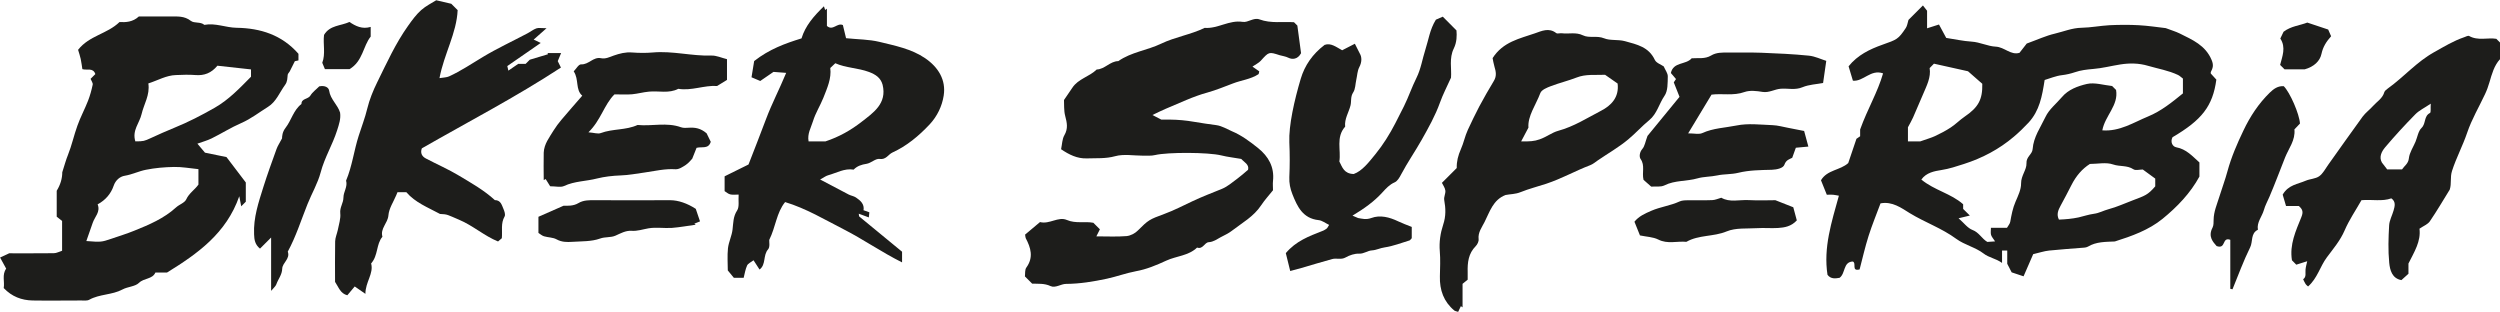
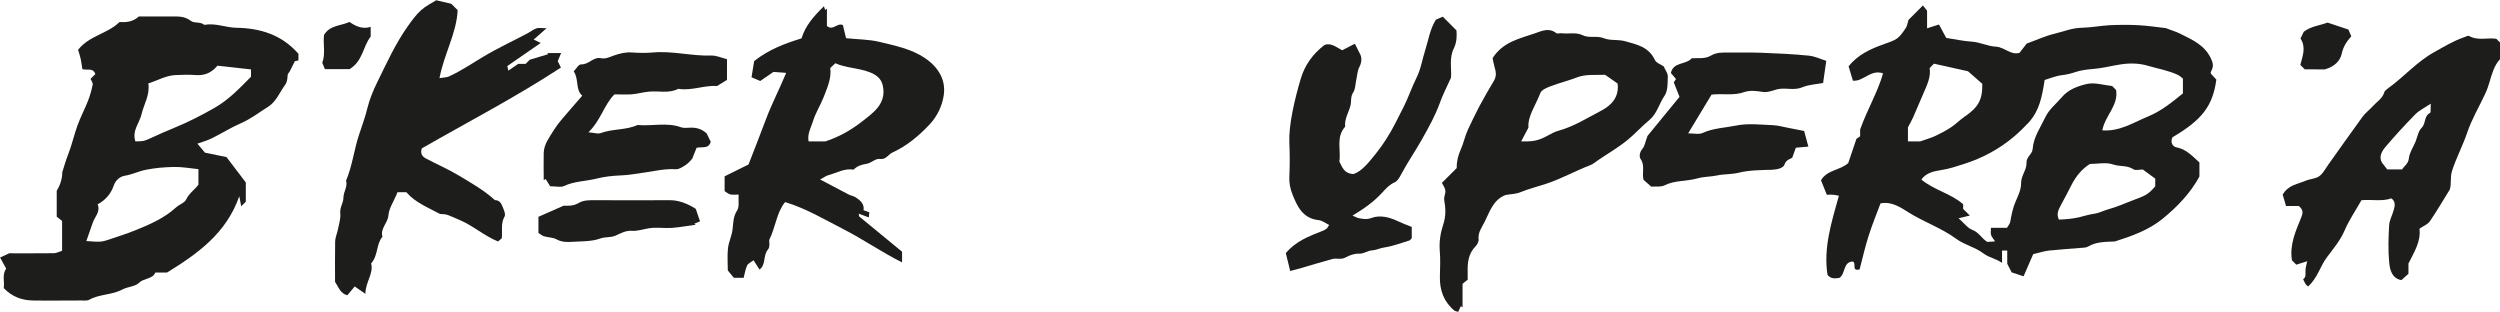
<svg xmlns="http://www.w3.org/2000/svg" id="Capa_2" data-name="Capa 2" viewBox="0 0 283.46 35.37">
  <defs>
    <style>
      .cls-1 {
        fill: #1d1d1b;
      }
    </style>
  </defs>
  <g id="Capa_1-2" data-name="Capa 1">
    <g>
      <path class="cls-1" d="M230.54,28.8c-.37,.86-.72,1.66-1.1,2.53-.51-.17-.93-.31-1.35-.45-.13-.26-.27-.52-.5-.97v-1.5h-.59v1.4c-.75-.53-1.47-.58-2.1-1.07-.91-.7-2.15-.97-3.08-1.65-1.64-1.21-3.56-1.87-5.28-2.92-.94-.58-1.99-1.37-3.32-1.11-.45,1.21-.95,2.43-1.35,3.68-.4,1.26-.69,2.55-1.02,3.81-.97,.24-.32-.7-.77-.9-1.12,.05-.81,1.35-1.5,1.85-.48,.08-.99,.16-1.37-.34-.48-3.08,.46-5.97,1.29-8.97-.29-.05-.47-.09-.66-.11-.2-.02-.41,0-.71,0-.22-.54-.44-1.08-.66-1.64,.7-1.19,2.17-1.12,3.09-1.95,.27-.81,.55-1.64,.93-2.75,0,0,.25-.18,.42-.29,0-.47,0-.79,0-.77,.84-2.34,1.99-4.22,2.6-6.36-1.4-.5-2.23,.95-3.42,.83-.17-.57-.33-1.08-.49-1.63,1.01-1.27,2.4-1.94,3.84-2.45,1.63-.58,1.79-.6,2.65-1.9,.16-.24,.19-.55,.3-.91,.49-.49,1.05-1.05,1.64-1.64,.13,.16,.25,.32,.47,.6v1.99c.48-.15,.88-.28,1.35-.43,.29,.53,.56,1.04,.82,1.52,.99,.15,1.92,.36,2.87,.42,.96,.06,1.85,.53,2.74,.57,1.01,.05,1.7,1,2.7,.7,.34-.44,.67-.87,.82-1.05,1.24-.45,2.18-.89,3.17-1.12,1.01-.24,1.97-.65,3.04-.67,1.06-.02,2.12-.23,3.18-.29,1.1-.05,2.21-.06,3.31,0,1.06,.06,2.12,.22,3.06,.33,.6,.23,1.12,.38,1.59,.61,1.44,.72,2.92,1.33,3.62,3.02,.25,.6,.12,.92-.1,1.35,0,.06-.02,.14,0,.17,.2,.23,.42,.46,.63,.69-.41,3.02-1.65,4.58-4.97,6.53-.28,.54,0,1.06,.42,1.14,1.15,.21,1.83,1.01,2.63,1.72v1.6c-1.02,1.88-2.53,3.45-4.19,4.8-1.55,1.26-3.47,1.95-5.4,2.56-1.03,.05-2.1,.01-3.06,.59-.12,.07-.28,.1-.42,.11-1.32,.11-2.65,.19-3.97,.33-.58,.06-1.15,.26-1.81,.41Zm16.97-19.89c-.23-.17-.38-.33-.56-.41-1.07-.51-2.24-.7-3.37-1.03-1.1-.33-2.17-.32-3.18-.16-1.02,.16-2.04,.43-3.07,.51-.71,.06-1.41,.14-2.07,.37-.48,.16-.94,.27-1.45,.33-.71,.08-1.4,.38-1.98,.55-.29,1.86-.58,3.48-1.82,4.83-.53,.57-1.08,1.1-1.67,1.6-1.67,1.42-3.57,2.42-5.65,3.09-.84,.27-1.67,.55-2.57,.69-.76,.12-1.71,.28-2.27,1.08,1.48,1.22,3.37,1.58,4.74,2.8v.53c.28,.27,.48,.47,.76,.75-.5,.12-.81,.2-1.28,.31,.62,.54,1.03,1.12,1.59,1.33,.74,.28,1.04,.98,1.67,1.35,.23-.02,.47-.03,.88-.06-.22-.34-.4-.53-.46-.75-.06-.23-.01-.49-.01-.79h1.82c.14-.25,.33-.45,.37-.68,.14-.78,.28-1.54,.6-2.28,.29-.67,.64-1.39,.63-2.08-.01-.87,.64-1.55,.61-2.26-.04-.78,.66-1.02,.7-1.63,.1-1.37,.9-2.47,1.46-3.65,.4-.85,1.22-1.49,1.85-2.23,.74-.88,1.82-1.26,2.84-1.5,.88-.2,1.89,.13,2.84,.23,.04,0,.08,.06,.12,.1,.11,.11,.22,.22,.35,.35,.3,1.75-1.25,2.91-1.56,4.58,1.97,.15,3.53-.89,5.18-1.57,1.49-.61,2.73-1.62,3.96-2.62v-1.69Zm-29.81,7.13c.79-.28,1.27-.41,1.7-.61,.62-.29,1.23-.61,1.79-.98,.55-.36,1.01-.84,1.55-1.21,1.56-1.06,2.06-1.93,2.02-3.74-.62-.54-1.27-1.11-1.62-1.42-1.55-.34-2.71-.6-3.86-.86-.15,.16-.3,.31-.49,.5,.17,1.04-.33,1.98-.73,2.93-.38,.89-.76,1.78-1.15,2.67-.16,.36-.36,.7-.58,1.11v1.6h1.37Zm26.67,4.21c-.44-.32-.92-.67-1.41-1.03-.36,0-.82,.14-1.07-.03-.71-.47-1.54-.28-2.29-.54-.79-.28-1.76-.06-2.64-.06q-1.3,.82-2.1,2.41c-.4,.78-.8,1.56-1.22,2.32-.27,.5-.49,.99-.19,1.58,.76-.03,1.48-.09,2.23-.25,.57-.13,1.14-.33,1.74-.41,.57-.07,1.1-.37,1.66-.52,.95-.25,1.82-.66,2.73-1,1.39-.53,1.71-.6,2.56-1.59v-.89Z" />
      <path class="cls-1" d="M8.86,5.64c1.28-1.62,3.29-1.78,4.69-3.14,.7,.04,1.5,.01,2.19-.63,1.16,0,2.36,0,3.56,0,.8,0,1.6-.08,2.33,.49,.41,.32,1.09,.07,1.54,.46,1.25-.24,2.42,.31,3.65,.33,2.7,.04,5.14,.8,7.02,2.95v.75c-.14,.03-.28,.06-.41,.09-.19,.38-.38,.77-.58,1.16-.07,.13-.21,.24-.23,.38-.05,.4-.01,.75-.3,1.15-.62,.85-1.01,1.92-1.94,2.49-1,.62-1.92,1.35-3.02,1.83-1.16,.5-2.24,1.19-3.38,1.75-.47,.23-.99,.37-1.6,.59,.33,.39,.62,.74,.86,1.02,.77,.16,1.45,.3,2.44,.5,.61,.8,1.4,1.84,2.19,2.88v2.18c-.15,.15-.3,.3-.52,.52-.07-.37-.14-.69-.22-1.14-1.47,4.22-4.74,6.52-8.19,8.65h-1.32c-.34,.78-1.29,.61-1.86,1.17-.44,.43-1.28,.43-1.87,.75-1.19,.64-2.6,.51-3.78,1.17-.24,.13-.6,.08-.91,.08-1.84,0-3.68,.03-5.52,0-1.24-.03-2.34-.44-3.26-1.41,.13-.71-.22-1.5,.28-2.2-.2-.36-.41-.74-.69-1.26,.23-.11,.47-.22,1.03-.48,1.38,0,3.22,.01,5.06-.01,.32,0,.64-.19,.94-.28v-3.38c-.18-.14-.42-.33-.61-.48,0-1.05,0-2,0-2.94q.63-1.03,.63-2.1c.27-.84,.42-1.41,.64-1.95,.44-1.09,.68-2.24,1.08-3.34,.34-.96,.83-1.86,1.2-2.81,.23-.59,.4-1.21,.53-1.83,.04-.19-.15-.43-.24-.66,.17-.17,.35-.35,.54-.54-.25-.76-.94-.4-1.47-.56-.06-.38-.11-.78-.19-1.16-.07-.34-.19-.66-.29-1.01Zm13.65,13.54c-.99-.1-1.89-.27-2.79-.25-1.06,.02-2.14,.11-3.18,.32-.81,.16-1.56,.54-2.41,.68-.49,.08-1.02,.46-1.25,1.15-.3,.87-.9,1.6-1.81,2.09,.35,.85-.33,1.41-.56,2.1-.23,.68-.47,1.35-.72,2.06,1.65,.13,1.72,.12,2.81-.25,.87-.3,1.76-.57,2.62-.92,1.69-.68,3.37-1.39,4.74-2.64,.37-.34,.98-.52,1.16-.92,.32-.7,.95-1.07,1.38-1.67v-1.75Zm-7.18-3.15c.96,0,1.04-.04,1.76-.37,.88-.41,1.77-.8,2.67-1.17,1.58-.64,3.09-1.42,4.58-2.27,1.63-.93,2.88-2.27,4.12-3.52v-.83c-1.32-.15-2.58-.29-3.81-.42-.69,.84-1.5,1.14-2.49,1.06-.73-.06-1.47-.03-2.2,0-1.11,.03-2.05,.6-3.14,.95,.2,1.32-.51,2.35-.77,3.49-.23,1-1.1,1.84-.7,3.09Z" />
-       <path class="cls-1" d="M141.51,19.25c.16-.6-.46-.87-.77-1.23-.79-.14-1.55-.22-2.27-.4-1.44-.36-6.07-.38-7.5-.04-.44,.11-.93,.06-1.39,.07-1.05,0-2.16-.21-3.14,.06-1.08,.3-2.13,.21-3.2,.25-1.09,.04-2.02-.42-2.93-1.04,.12-.56,.12-1.16,.38-1.6,.43-.75,.29-1.4,.09-2.16-.17-.63-.11-1.33-.14-1.82,.38-.56,.66-.97,.94-1.38,.67-1.03,1.94-1.26,2.77-2.08,.92-.03,1.51-.94,2.45-.95,1.47-1.03,3.28-1.22,4.86-1.98,1.58-.76,3.35-1.02,4.93-1.79,1.48,.12,2.78-.92,4.31-.68,.62,.1,1.24-.53,1.91-.28,1.29,.48,2.63,.23,3.91,.32,.15,.15,.27,.27,.38,.38,.15,1.09,.3,2.18,.42,3.13-.39,.74-1.03,.72-1.43,.52-.34-.17-.66-.19-.99-.29-1.24-.4-1.22-.4-2.16,.64-.22,.24-.54,.38-.93,.65,.3,.21,.54,.38,.77,.54-.04,.15-.04,.29-.1,.33-.88,.57-1.93,.67-2.88,1.04-.96,.36-1.89,.75-2.89,1.03-1.63,.44-3.17,1.2-4.75,1.85-.48,.2-.94,.44-1.49,.7,.4,.2,.66,.34,1,.52,.26,0,.63,0,.99,0,.91,.01,1.81,.09,2.72,.25,.83,.15,1.69,.26,2.54,.38,.64,.09,1.2,.45,1.76,.69,1.08,.45,2.06,1.18,2.98,1.92,1.16,.93,1.85,2.14,1.68,3.71-.04,.36,0,.73,0,1.06-.46,.58-.95,1.11-1.34,1.7-.84,1.28-2.16,2-3.33,2.9-.38,.3-.84,.5-1.27,.73-.43,.23-.81,.53-1.35,.56-.48,.03-.66,.85-1.32,.61-.97,.94-2.34,.95-3.49,1.48-1.1,.51-2.25,.99-3.43,1.2-1.12,.21-2.19,.61-3.3,.85-1.55,.33-3.06,.58-4.64,.59-.57,0-1.2,.5-1.75,.25-.7-.33-1.39-.25-2.09-.28-.26-.26-.52-.52-.82-.82,.04-.31-.02-.75,.16-1,.84-1.16,.51-2.24-.07-3.34-.04-.08-.03-.2-.07-.4,.54-.45,1.11-.93,1.69-1.42,1.08,.28,2.07-.66,3.04-.24,1.02,.44,2.03,.13,3.01,.32,.26,.26,.51,.51,.74,.74-.11,.21-.21,.42-.4,.8,1.25,0,2.34,.06,3.42-.03,.45-.04,.97-.31,1.29-.64,1.19-1.19,1.3-1.25,2.99-1.87,1.09-.4,2.13-.94,3.19-1.44,1.1-.52,2.23-.95,3.36-1.41,.63-.26,1.17-.74,1.73-1.15,.4-.29,.77-.63,1.22-1.01Z" />
      <path class="cls-1" d="M58.75,7.24c.32,0,.58,0,.85,0,.19-.19,.37-.37,.47-.47,.75-.22,1.4-.42,2.06-.62-.01-.04-.03-.09-.04-.13h1.53c-.14,.34-.25,.59-.38,.91,.09,.18,.22,.44,.36,.73-5.12,3.35-10.5,6.14-15.77,9.16-.19,.52,0,.91,.46,1.15,1.25,.66,2.55,1.22,3.76,1.95,1.4,.84,2.84,1.65,4.06,2.77,.66,0,.78,.55,.97,.99,.12,.27,.25,.67,.13,.87-.45,.78-.23,1.6-.31,2.46-.12,.11-.28,.24-.43,.37-1.56-.63-2.85-1.81-4.43-2.47-1.3-.55-1.28-.62-2.15-.65-1.39-.75-2.81-1.29-3.82-2.47h-1c-.04,.09-.09,.21-.14,.34-.32,.76-.83,1.51-.89,2.29-.07,.89-.95,1.48-.68,2.42-.72,.86-.47,2.12-1.28,3.03,.31,1.16-.65,2.09-.65,3.45-.47-.33-.78-.54-1.21-.84-.25,.3-.55,.66-.84,1-.79-.2-.97-.89-1.39-1.52,0-1.45-.02-3.02,.01-4.59,.01-.43,.21-.86,.3-1.29,.12-.64,.35-1.29,.28-1.91-.07-.66,.36-1.15,.36-1.77,0-.65,.5-1.23,.3-1.92,.69-1.63,.89-3.4,1.43-5.08,.32-1.02,.72-2.03,.97-3.08,.25-1.03,.67-2.06,1.13-2.99,1.08-2.19,2.09-4.43,3.52-6.43,.44-.62,.9-1.25,1.46-1.75,.54-.48,1.22-.81,1.71-1.12,.64,.15,1.12,.26,1.71,.4,.16,.16,.42,.42,.72,.72-.12,2.63-1.54,4.96-2.06,7.71,.47-.08,.81-.07,1.09-.2,1.34-.61,2.56-1.44,3.83-2.2,1.63-.98,3.36-1.78,5.04-2.67,.35-.18,.66-.44,1.02-.57,.25-.09,.56-.02,1.16-.02-.63,.56-1,.89-1.46,1.29,.36,.17,.57,.27,.8,.38-1.26,.87-2.51,1.73-3.79,2.62,.02,.08,.05,.22,.12,.52,.39-.27,.71-.49,1.09-.75Z" />
      <path class="cls-1" d="M97.95,23.85c.23,.08,.42,.15,.62,.22-.02,.16-.03,.31-.06,.58-.4-.15-.73-.27-1.14-.42,.03,.18,.02,.29,.06,.32,1.6,1.32,3.2,2.64,4.85,3.99v1.21c-2.34-1.17-4.39-2.61-6.6-3.74-2.16-1.1-4.26-2.37-6.66-3.1-.99,1.22-1.05,2.78-1.8,4.29-.02,.19,.11,.8-.13,1.07-.6,.68-.21,1.73-.97,2.29-.21-.32-.41-.64-.68-1.05-.29,.22-.62,.36-.73,.59-.2,.44-.27,.93-.39,1.4h-1.11c-.18-.22-.41-.5-.69-.84,0-.76-.07-1.64,.02-2.51,.08-.72,.44-1.41,.52-2.13,.09-.75,.06-1.46,.52-2.16,.27-.41,.12-1.1,.17-1.8-.36,0-.67,.05-.95-.02-.23-.05-.43-.24-.64-.37v-1.68c.87-.43,1.69-.84,2.71-1.34,.63-1.63,1.33-3.39,1.99-5.16,.65-1.73,1.51-3.37,2.28-5.23-.53-.04-1.01-.08-1.44-.11-.5,.34-.95,.65-1.5,1.03-.24-.1-.55-.24-.99-.42,.12-.73,.23-1.4,.3-1.84,1.71-1.34,3.49-1.99,5.37-2.57,.43-1.43,1.41-2.55,2.54-3.64,.01,.04,.07,.23,.14,.42,.07-.05,.14-.1,.2-.15v1.96c.68,.6,1.16-.4,1.81-.1,.11,.47,.24,.98,.36,1.49,1.35,.14,2.59,.13,3.76,.41,1.79,.44,3.64,.79,5.21,1.86,1.49,1.02,2.38,2.46,2.1,4.24-.18,1.17-.72,2.33-1.6,3.27-1.22,1.3-2.59,2.44-4.21,3.18-.48,.22-.72,.84-1.46,.73-.45-.07-.96,.47-1.47,.55-.57,.09-1.06,.24-1.47,.66-1.05-.17-1.94,.38-2.89,.64-.27,.07-.51,.27-.91,.48,1.17,.62,2.2,1.17,3.25,1.71,.26,.13,.57,.17,.81,.33,.52,.35,.98,.75,.86,1.46Zm-4.38-7.81c1.58-.52,2.92-1.29,4.1-2.21,1.34-1.04,2.93-2.09,2.4-4.23-.22-.79-.8-1.16-1.54-1.44-1.26-.47-2.62-.45-3.82-.99-.21,.2-.36,.34-.57,.54,.15,1.18-.34,2.25-.78,3.37-.36,.9-.89,1.72-1.18,2.66-.23,.75-.66,1.43-.5,2.29h1.9Z" />
      <path class="cls-1" d="M169.23,6.6c1.19-1.87,3.08-2.22,4.8-2.82,.76-.26,1.59-.68,2.42-.03,.13,.1,.41,0,.62,.02,.8,.11,1.6-.16,2.42,.24,.7,.34,1.56,0,2.38,.33,.7,.29,1.57,.11,2.38,.33,1.37,.38,2.69,.65,3.38,2.12,.16,.35,.71,.53,1.01,.74,.18,.42,.47,.78,.46,1.14-.02,.74,.02,1.63-.37,2.19-.62,.9-.85,2.04-1.73,2.76-.83,.68-1.55,1.49-2.38,2.18-1.09,.91-2.3,1.59-3.45,2.38-.28,.2-.56,.43-.87,.55-1.68,.64-3.25,1.53-4.97,2.1-.97,.32-1.97,.57-2.91,.95-.61,.25-1.18,.22-1.72,.33-1.42,.55-1.79,1.91-2.38,3.07-.3,.6-.76,1.17-.67,1.94,.03,.25-.14,.6-.33,.79-.83,.83-.94,1.86-.91,2.94,0,.26,0,.53,0,.86-.17,.13-.37,.3-.58,.47v2.67c-.06-.05-.13-.09-.19-.14-.11,.24-.23,.48-.31,.65-.24-.08-.35-.09-.42-.14-1.22-1.01-1.69-2.33-1.65-3.89,.02-.95,.07-1.9-.01-2.84-.09-1.04,.07-2.07,.38-3.01,.33-.98,.29-1.86,.12-2.81-.06-.34,.17-.72,.13-1.06-.04-.32-.26-.61-.39-.88,.62-.62,1.14-1.14,1.68-1.68-.02-.74,.15-1.41,.47-2.14,.31-.68,.46-1.48,.79-2.19,.41-.88,.83-1.76,1.28-2.62,.53-.99,1.09-1.97,1.67-2.93,.33-.54,.24-1.05,.07-1.6-.11-.37-.17-.76-.21-.97Zm3.25,9.43c.94,.02,1.48-.01,2.09-.23,.76-.26,1.39-.77,2.11-.97,1.77-.48,3.29-1.46,4.87-2.28,1.1-.57,2.06-1.5,1.86-3.08-.48-.33-.97-.67-1.42-.99-1.12,.05-2.19-.1-3.23,.31-.95,.37-1.95,.61-2.9,.97-.45,.17-1.07,.42-1.21,.79-.51,1.36-1.45,2.6-1.35,3.92-.31,.58-.51,.96-.82,1.55Z" />
      <path class="cls-1" d="M267.74,22.72c-.66,1.16-1.39,2.23-1.89,3.39-.5,1.17-1.31,2.11-2.03,3.08-.77,1.04-1.06,2.35-2.12,3.29-.05-.05-.2-.15-.29-.29-.11-.16-.18-.35-.27-.53,.39-.26,.23-.7,.27-1.1,.03-.31,.12-.61,.19-.94-.44,.14-.86,.27-1.24,.39-.21-.21-.36-.36-.49-.5-.29-1.78,.44-3.34,1.07-4.9,.22-.55,.17-.86-.29-1.25h-1.45c-.14-.48-.28-.95-.38-1.29,.64-1.12,1.72-1.19,2.61-1.58,.49-.21,1.1-.21,1.52-.5,.43-.3,.7-.84,1.02-1.29,1.3-1.82,2.59-3.66,3.91-5.47,.34-.46,.83-.81,1.21-1.24,.44-.49,1.05-.83,1.25-1.53,.05-.18,.27-.32,.43-.45,1.8-1.29,3.25-3,5.23-4.1,1.11-.62,2.19-1.28,3.4-1.69,.18-.06,.44-.21,.56-.14,1,.57,2.12,.16,3.08,.32,.18,.18,.29,.29,.43,.43v1.87c-.67,.72-.93,1.69-1.2,2.61-.14,.48-.3,.93-.51,1.37-.68,1.45-1.51,2.85-2.02,4.36-.5,1.48-1.24,2.85-1.72,4.34-.24,.75-.03,1.43-.26,2.12-.74,1.19-1.45,2.42-2.26,3.6-.24,.34-.72,.52-1.17,.83,.18,1.43-.58,2.61-1.25,3.95v1.16c-.26,.23-.53,.47-.8,.72-1.06-.19-1.3-1.14-1.38-1.96-.14-1.41-.09-2.84-.01-4.25,.03-.56,.34-1.11,.5-1.67,.14-.49,.29-1.01-.25-1.39-1.07,.38-2.18,.1-3.41,.21Zm7.86-10.96c-.71,.48-1.31,.76-1.74,1.2-1.19,1.21-2.34,2.46-3.43,3.75-.4,.48-.71,1.1-.36,1.72,.22,.29,.44,.57,.6,.78h1.68c.28-.42,.72-.65,.78-1.27,.07-.64,.49-1.25,.75-1.87,.22-.53,.31-1.21,.69-1.57,.51-.49,.24-1.33,.95-1.69,.13-.06,.05-.53,.09-1.04Z" />
      <path class="cls-1" d="M162.81,2.23c.21-.09,.52-.23,.78-.34,.5,.5,.97,.98,1.55,1.56,.05,.58,.05,1.32-.3,2.04-.56,1.12-.23,2.33-.32,3.32-.47,1.04-.92,1.9-1.25,2.82-.53,1.48-1.29,2.83-2.06,4.2-.75,1.33-1.62,2.58-2.33,3.92-.2,.39-.44,.79-.74,.92-.6,.26-1,.71-1.41,1.16-.94,1.03-2.05,1.82-3.38,2.62,.26,.11,.45,.19,.63,.27,.42,.07,.91,.22,1.5,0,1.01-.38,2.08-.09,3.06,.38,.48,.23,.99,.41,1.53,.63v1.28c-.1,.1-.17,.22-.25,.25-.93,.28-1.86,.65-2.82,.79-.51,.07-.95,.31-1.44,.34-.51,.03-.9,.39-1.45,.37-.51-.02-1.08,.17-1.54,.43-.51,.29-1.03,.05-1.51,.18-1.18,.32-2.34,.68-3.52,1.02-.38,.11-.76,.21-1.25,.34-.18-.75-.35-1.42-.5-2.03,1.15-1.37,2.64-1.92,4.12-2.5,.18-.07,.36-.16,.51-.28,.11-.09,.16-.24,.28-.42-.42-.2-.79-.5-1.18-.54-1.81-.19-2.43-1.54-2.99-2.96-.24-.61-.37-1.24-.34-1.92,.06-1.31,.06-2.63,0-3.94-.08-1.92,.58-4.81,1.29-7.2,.45-1.52,1.34-2.81,2.71-3.85,.71-.26,1.32,.25,1.99,.61,.42-.22,.85-.44,1.44-.74,.18,.35,.37,.73,.56,1.11,.24,.39,.25,.97-.06,1.55-.22,.42-.23,.95-.34,1.43-.11,.48-.09,1.04-.35,1.43-.32,.49-.19,.98-.3,1.46-.2,.81-.71,1.54-.61,2.42-1.08,1.2-.45,2.66-.66,3.95,.34,.66,.53,1.39,1.63,1.42,.96-.34,1.72-1.34,2.47-2.26,.87-1.07,1.61-2.26,2.24-3.48,.33-.64,.67-1.31,.99-1.95,.52-1.05,.89-2.16,1.41-3.2,.51-1.02,.67-2.14,1.01-3.2,.36-1.11,.51-2.29,1.18-3.38Z" />
      <path class="cls-1" d="M187.21,21.15c-.39-.35-.67-.59-.86-.76-.2-.84,.19-1.62-.33-2.36-.17-.23-.14-.76,.2-1.15,.27-.31,.33-.8,.58-1.47,1.04-1.27,2.27-2.77,3.63-4.43-.16-.4-.39-.98-.65-1.64,.03-.05,.11-.17,.25-.38-.17-.2-.38-.45-.58-.68,.28-1.29,1.7-.91,2.36-1.67,.73-.06,1.5,.11,2.21-.32,.58-.35,1.25-.34,1.91-.33,1.26,.02,2.52-.03,3.78,.02,1.8,.07,3.59,.15,5.38,.33,.71,.07,1.39,.41,1.98,.59-.13,.9-.24,1.65-.36,2.51-.72,.14-1.59,.17-2.34,.48-.83,.35-1.64,.11-2.45,.17-.71,.05-1.32,.48-2.08,.36-.66-.11-1.43-.2-2.03,.01-1.27,.46-2.55,.14-3.75,.3-.85,1.41-1.68,2.79-2.65,4.39,.7,0,1.22,.14,1.6-.03,1.24-.57,2.6-.6,3.88-.86,1.31-.27,2.72-.09,4.08-.04,.59,.02,1.17,.19,1.76,.3,.58,.11,1.16,.23,1.83,.36,.14,.54,.3,1.1,.48,1.77-.51,.05-.91,.08-1.42,.13-.12,.34-.25,.71-.41,1.14-.29,.16-.69,.22-.89,.79-.13,.38-.83,.55-1.42,.57-1.27,.03-2.57,.04-3.8,.34-.81,.2-1.62,.13-2.39,.3-.75,.16-1.53,.13-2.23,.33-1.24,.36-2.57,.2-3.76,.8-.43,.21-1.01,.1-1.52,.14Z" />
      <path class="cls-1" d="M80.11,15.1c.17,.35,.34,.7,.48,.98-.27,.85-.96,.52-1.61,.68-.12,.3-.26,.66-.49,1.23-.12,.12-.38,.47-.72,.7-.36,.24-.8,.53-1.19,.5-1.19-.08-2.34,.21-3.49,.37-.9,.12-1.78,.3-2.71,.33-.9,.03-1.85,.14-2.69,.35-1.23,.32-2.55,.29-3.73,.85-.39,.18-.93,.03-1.58,.03-.13-.2-.32-.51-.51-.82l-.22,.12c0-1.04-.03-2.08,0-3.11,.04-.98,.64-1.73,1.12-2.52,.26-.42,.57-.83,.89-1.21,.76-.9,1.54-1.79,2.36-2.73-.8-.68-.35-1.84-.97-2.76,.27-.27,.56-.81,.84-.79,.87,.04,1.38-.88,2.25-.7,.52,.11,.97-.13,1.45-.3,.66-.23,1.34-.41,2.07-.35,.78,.06,1.58,.07,2.36,0,2.23-.2,4.42,.42,6.64,.35,.57-.02,1.15,.26,1.77,.41v2.35c-.34,.21-.72,.44-1.12,.69-1.46-.1-2.9,.57-4.4,.32-1.07,.56-2.22,.21-3.33,.32-.64,.06-1.28,.24-1.92,.3-.63,.05-1.26,.01-1.99,.01-1.17,1.16-1.53,2.92-2.95,4.3,.65,.05,1.07,.21,1.39,.09,1.36-.51,2.86-.31,4.18-.92,1.64,.16,3.31-.33,4.93,.26,.28,.1,.61,.07,.92,.05,.68-.04,1.3,.06,1.96,.62Z" />
-       <path class="cls-1" d="M252.88,32.75v-5.56c-.98-.36-.45,1.1-1.55,.71-.39-.45-1.01-1.06-.46-2.1,.13-.25,.11-.59,.12-.89,.01-.91,.38-1.73,.64-2.58,.3-.98,.67-1.94,.93-2.92,.44-1.61,1.1-3.13,1.81-4.61,.75-1.58,1.71-3.05,2.98-4.29,.45-.44,.93-.78,1.59-.74,.71,.71,1.78,3.17,1.84,4.24-.21,.22-.42,.44-.63,.66,.13,1.22-.65,2.16-1.06,3.19-.59,1.49-1.15,2.99-1.78,4.47-.21,.49-.48,.97-.62,1.48-.21,.75-.83,1.39-.68,2.24-.85,.41-.55,1.35-.88,2-.76,1.54-1.35,3.16-2,4.75-.08-.02-.16-.03-.24-.05Z" />
-       <path class="cls-1" d="M36.22,9.79c.57-.12,1.04,.09,1.1,.49,.14,.99,.97,1.59,1.24,2.49,.1,.7-.12,1.33-.34,2.02-.52,1.63-1.42,3.08-1.86,4.75-.33,1.25-1.02,2.41-1.5,3.62-.72,1.8-1.3,3.66-2.23,5.37,.3,.82-.61,1.26-.63,1.93-.02,.7-.46,1.18-.67,1.78-.08,.22-.29,.38-.59,.74v-6.05c-.52,.52-.86,.86-1.26,1.26-.57-.46-.65-1.01-.67-1.62-.09-1.89,.51-3.63,1.06-5.39,.45-1.43,.97-2.85,1.48-4.27,.13-.37,.36-.7,.63-1.22,.01-.28,.03-.72,.4-1.2,.66-.85,.89-2,1.8-2.7,0-.65,.76-.52,1.02-.96,.23-.39,.65-.68,1.01-1.05Z" />
-       <path class="cls-1" d="M185.94,26.68c-.19-.47-.38-.96-.62-1.54,.49-.61,1.15-.91,1.91-1.24,1.04-.45,2.17-.58,3.19-1.05,.26-.12,.59-.14,.88-.14,.95-.02,1.89,.02,2.84-.02,.33-.01,.65-.16,1.03-.27,.95,.56,2.06,.21,3.12,.27,1.1,.06,2.21,.01,3.01,.01,.8,.32,1.35,.53,2.03,.8,.11,.42,.26,.98,.4,1.49-.64,.69-1.38,.81-2.13,.86-.79,.05-1.58-.03-2.36,.02-1.17,.07-2.44-.06-3.47,.37-1.49,.62-3.15,.37-4.56,1.18-1.06-.1-2.13,.28-3.19-.26-.6-.3-1.34-.31-2.09-.47Z" />
      <path class="cls-1" d="M61.05,26.41v-1.83c.87-.38,1.76-.78,2.84-1.25,.43-.01,1.09,.06,1.69-.3,.58-.35,1.24-.34,1.91-.33,2.83,.02,5.66,0,8.5,0,.91,0,1.93,.35,2.9,.98,.14,.41,.28,.82,.48,1.42-.14,.06-.39,.16-.64,.26,.05,.04,.1,.08,.15,.12-.9,.12-1.79,.29-2.69,.36-.89,.06-1.8-.1-2.67,.05-.64,.11-1.25,.33-1.92,.28-.67-.04-1.23,.29-1.82,.55-.55,.24-1.15,.11-1.75,.33-.97,.35-2.09,.3-3.15,.37-.6,.04-1.19,.04-1.77-.28-.41-.23-.96-.21-1.43-.35-.23-.07-.42-.25-.63-.38Z" />
-       <path class="cls-1" d="M261.32,7.86h-2.29c-.15-.15-.3-.3-.5-.5,.24-.96,.69-1.98,.02-2.99,.13-.26,.25-.52,.37-.77,.83-.64,1.89-.72,2.69-1.04,.8,.27,1.49,.49,2.37,.79,.06,.13,.19,.44,.33,.76-.55,.62-.92,1.2-1.09,1.99-.17,.81-.83,1.47-1.93,1.77Z" />
+       <path class="cls-1" d="M261.32,7.86c-.15-.15-.3-.3-.5-.5,.24-.96,.69-1.98,.02-2.99,.13-.26,.25-.52,.37-.77,.83-.64,1.89-.72,2.69-1.04,.8,.27,1.49,.49,2.37,.79,.06,.13,.19,.44,.33,.76-.55,.62-.92,1.2-1.09,1.99-.17,.81-.83,1.47-1.93,1.77Z" />
      <path class="cls-1" d="M39.62,2.49c.7,.47,1.45,.85,2.41,.56v1.1c-.87,1.07-.88,2.79-2.4,3.69h-2.79c-.1-.24-.2-.46-.3-.72,.39-1.01,.07-2.13,.2-3.16,.66-1.12,1.89-1.01,2.88-1.47Z" />
    </g>
  </g>
</svg>